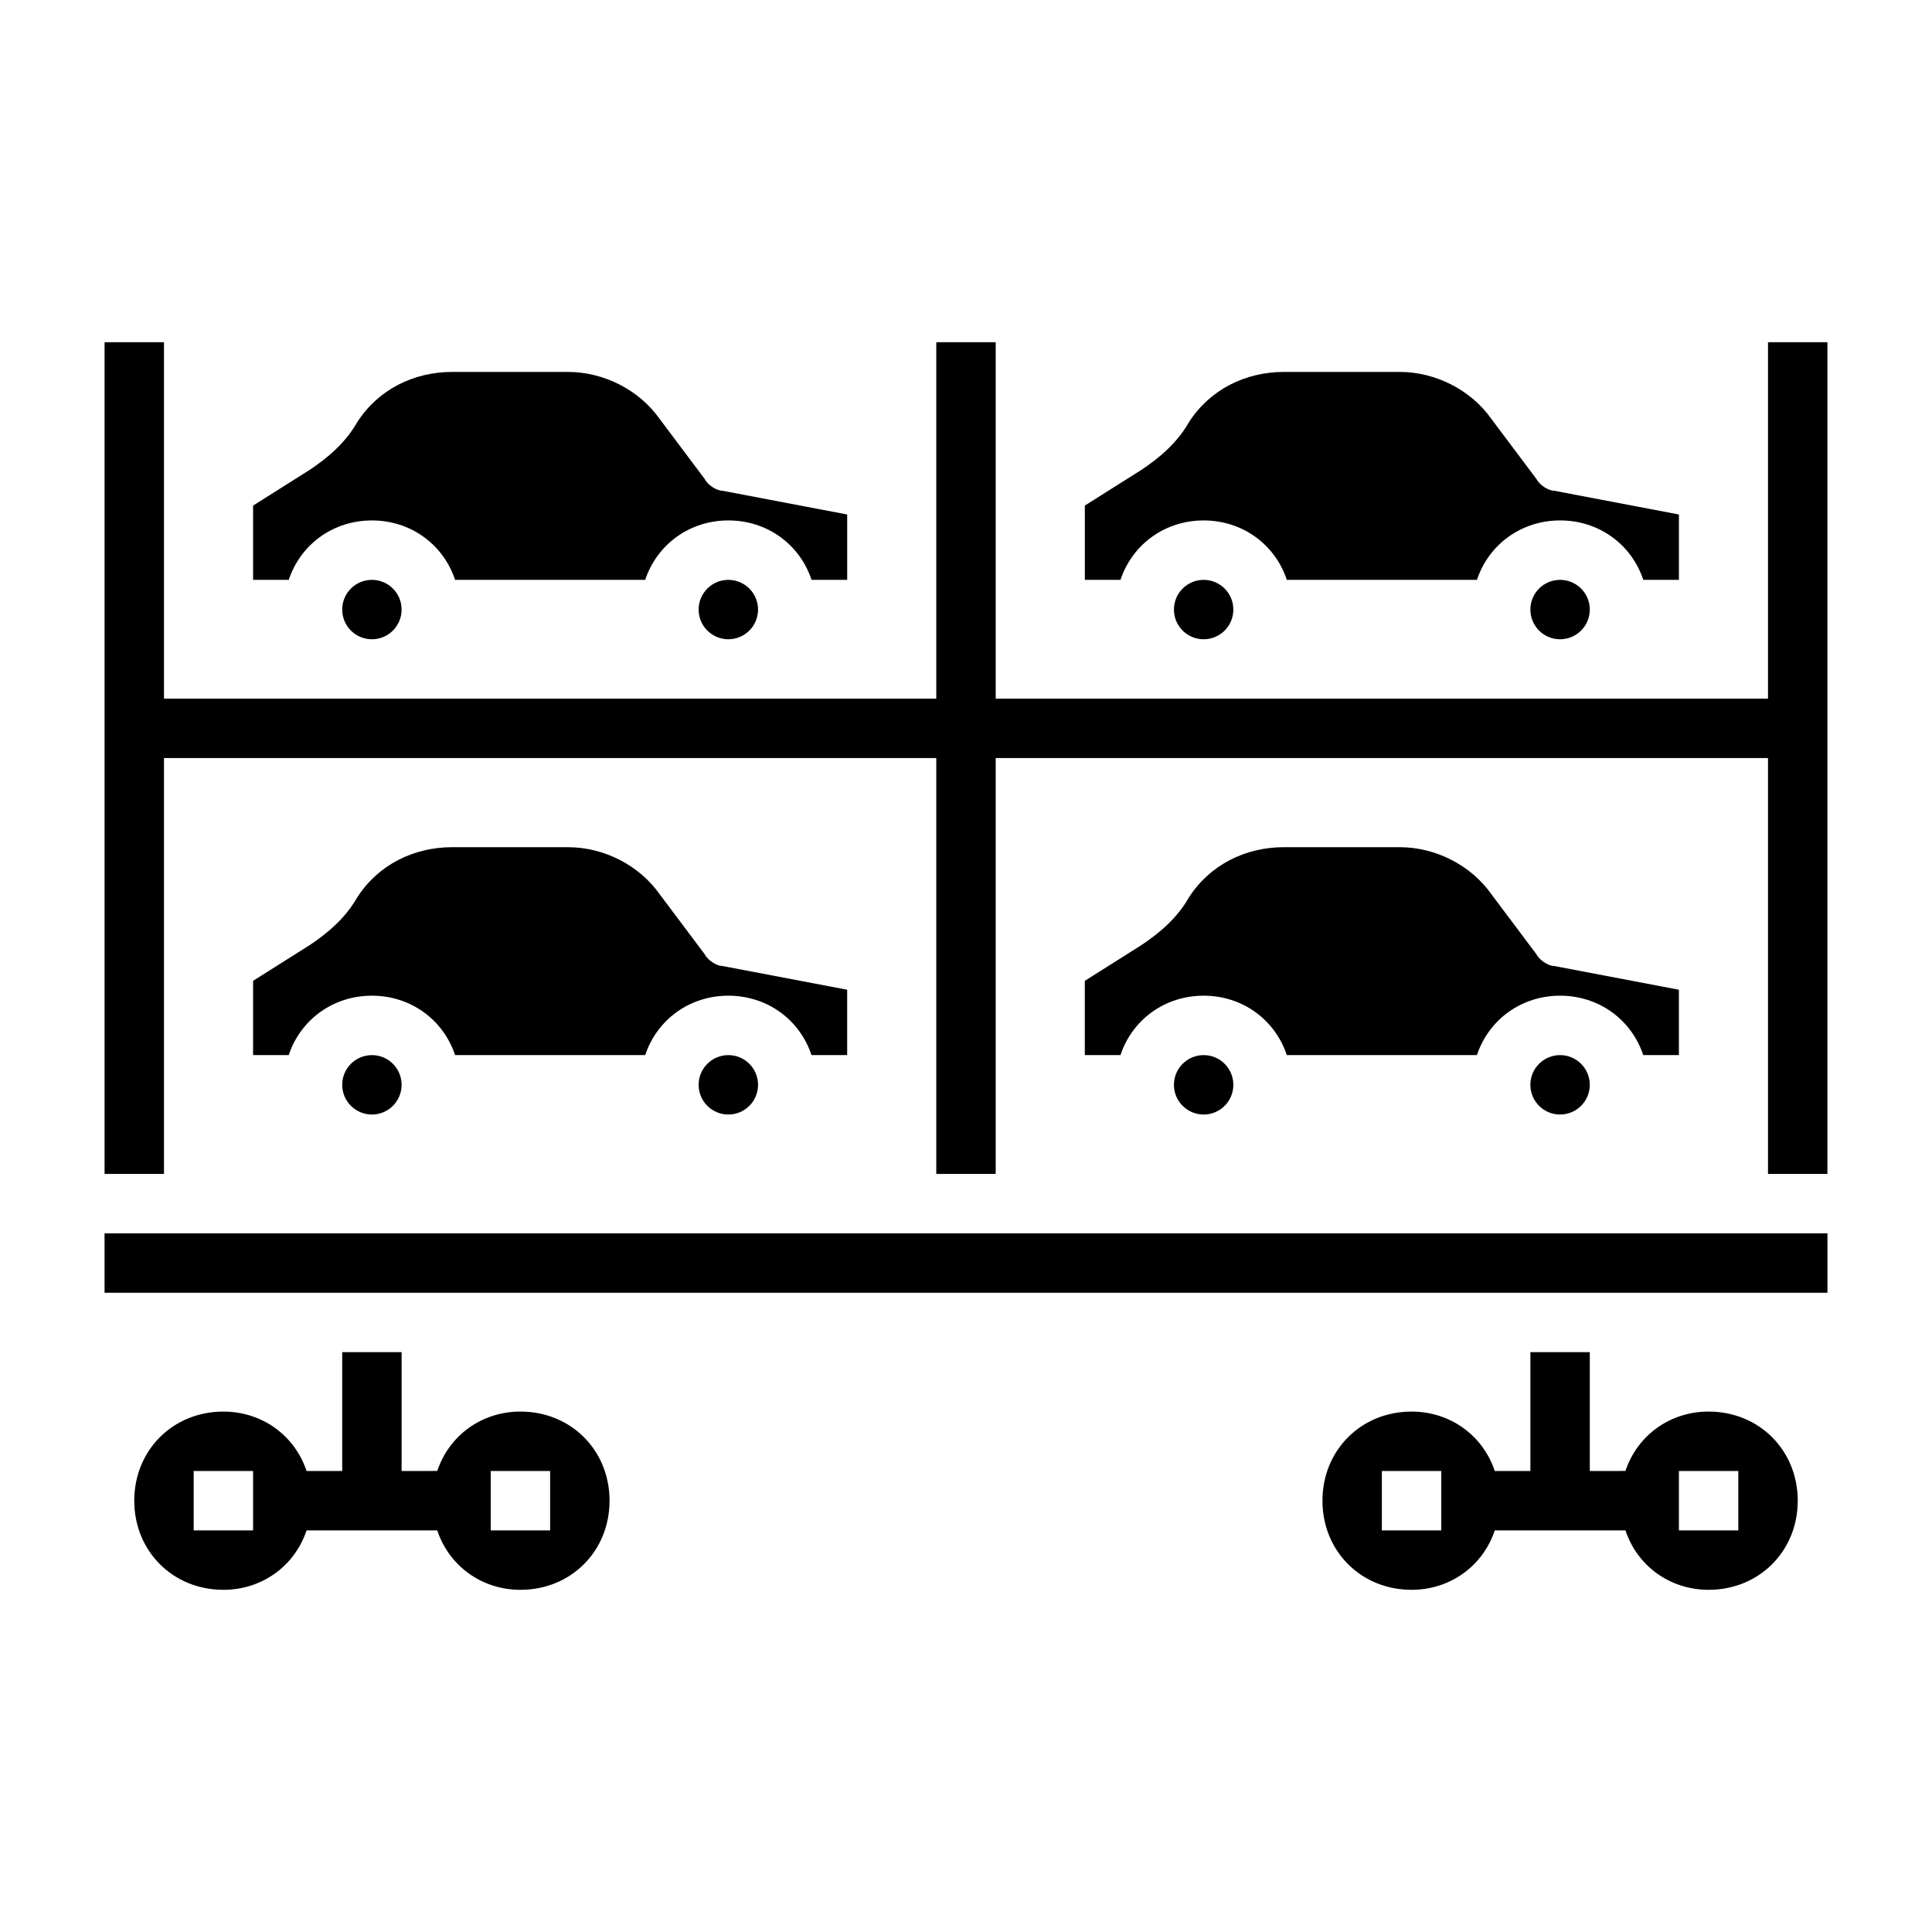
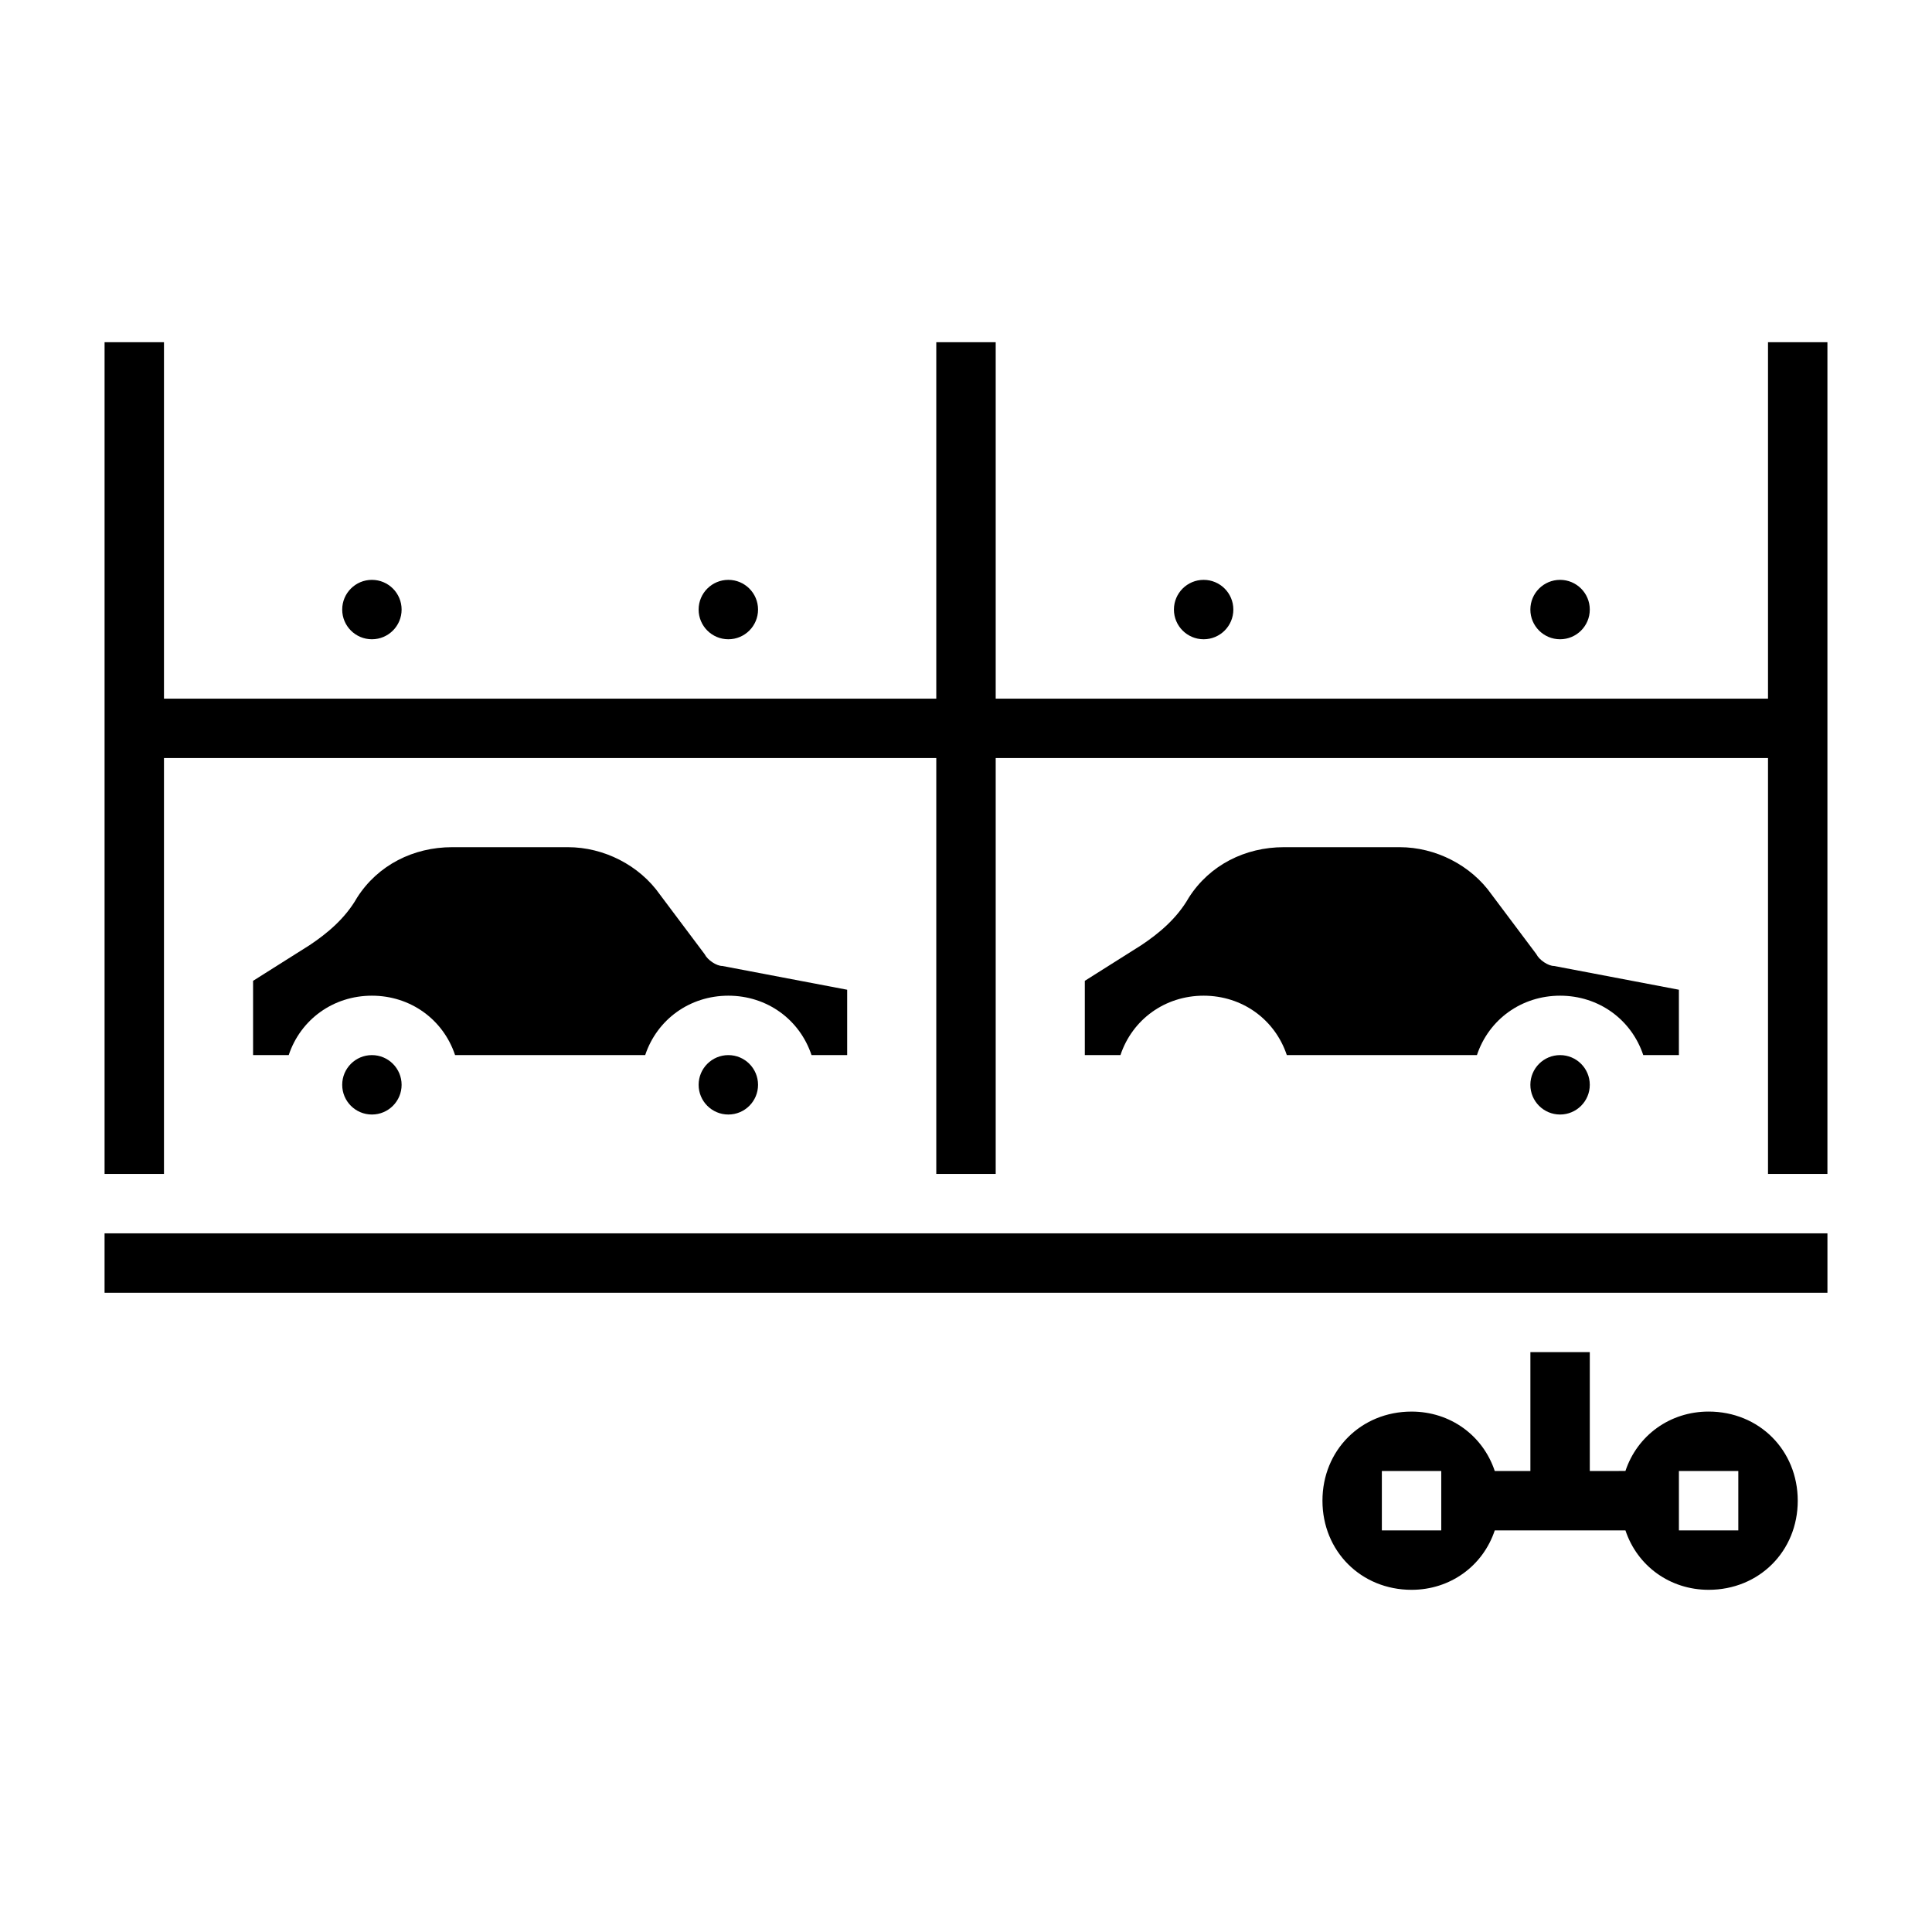
<svg xmlns="http://www.w3.org/2000/svg" fill="#000000" width="800px" height="800px" version="1.1" viewBox="144 144 512 512">
  <g>
    <path d="m171.71 470.85h456.58v15.742h-456.58z" />
    <path d="m359.06 423.61h9.449v-17.32l-33.062-6.293c-1.574 0-3.938-1.574-4.723-3.148l-11.809-15.742c-5.512-7.871-14.957-12.594-24.402-12.594h-30.699c-10.234 0-19.68 4.723-25.191 13.383-3.148 5.512-7.871 9.445-12.594 12.594l-14.961 9.441v19.68h9.445c3.148-9.445 11.809-15.742 22.043-15.742s18.895 6.297 22.043 15.742h50.383c3.148-9.445 11.809-15.742 22.043-15.742 10.23 0 18.887 6.297 22.035 15.742z" />
    <path d="m344.89 431.49c0 4.348-3.523 7.871-7.871 7.871-4.348 0-7.875-3.523-7.875-7.871 0-4.348 3.527-7.875 7.875-7.875 4.348 0 7.871 3.527 7.871 7.875" />
    <path d="m250.43 431.49c0 4.348-3.523 7.871-7.871 7.871s-7.871-3.523-7.871-7.871c0-4.348 3.523-7.875 7.871-7.875s7.871 3.527 7.871 7.875" />
    <path d="m250.43 305.54c0 4.348-3.523 7.871-7.871 7.871s-7.871-3.523-7.871-7.871 3.523-7.871 7.871-7.871 7.871 3.523 7.871 7.871" />
-     <path d="m242.56 281.92c10.234 0 18.895 6.297 22.043 15.742h50.383c3.148-9.445 11.809-15.742 22.043-15.742s18.895 6.297 22.043 15.742l9.441 0.004v-17.32l-33.062-6.297c-1.574 0-3.938-1.574-4.723-3.148l-11.809-15.742c-5.512-7.871-14.957-12.594-24.402-12.594h-30.699c-10.234 0-19.68 4.723-25.191 13.383-3.148 5.512-7.871 9.445-12.594 12.594l-14.961 9.441v19.684h9.445c3.148-9.449 11.809-15.746 22.043-15.746z" />
    <path d="m344.89 305.54c0 4.348-3.523 7.871-7.871 7.871-4.348 0-7.875-3.523-7.875-7.871s3.527-7.871 7.875-7.871c4.348 0 7.871 3.523 7.871 7.871" />
    <path d="m565.31 431.49c0 4.348-3.527 7.871-7.875 7.871s-7.871-3.523-7.871-7.871c0-4.348 3.523-7.875 7.871-7.875s7.875 3.527 7.875 7.875" />
    <path d="m579.48 423.61h9.445v-17.32l-33.062-6.293c-1.574 0-3.938-1.574-4.723-3.148l-11.809-15.742c-5.512-7.871-14.957-12.594-24.402-12.594h-30.699c-10.234 0-19.68 4.723-25.191 13.383-3.148 5.512-7.871 9.445-12.594 12.594l-14.957 9.441v19.68h9.445c3.148-9.445 11.809-15.742 22.043-15.742 10.234 0 18.895 6.297 22.043 15.742h50.383c3.148-9.445 11.809-15.742 22.043-15.742 10.227 0 18.887 6.297 22.035 15.742z" />
-     <path d="m470.85 431.49c0 4.348-3.523 7.871-7.871 7.871-4.348 0-7.875-3.523-7.875-7.871 0-4.348 3.527-7.875 7.875-7.875 4.348 0 7.871 3.527 7.871 7.875" />
    <path d="m470.85 305.54c0 4.348-3.523 7.871-7.871 7.871-4.348 0-7.875-3.523-7.875-7.871s3.527-7.871 7.875-7.871c4.348 0 7.871 3.523 7.871 7.871" />
-     <path d="m462.98 281.92c10.234 0 18.895 6.297 22.043 15.742h50.383c3.148-9.445 11.809-15.742 22.043-15.742 10.234 0 18.895 6.297 22.043 15.742l9.438 0.004v-17.32l-33.062-6.297c-1.574 0-3.938-1.574-4.723-3.148l-11.809-15.742c-5.512-7.871-14.957-12.594-24.402-12.594h-30.699c-10.234 0-19.68 4.723-25.191 13.383-3.148 5.512-7.871 9.445-12.594 12.594l-14.957 9.441v19.684h9.445c3.148-9.449 11.809-15.746 22.043-15.746z" />
    <path d="m565.31 305.54c0 4.348-3.527 7.871-7.875 7.871s-7.871-3.523-7.871-7.871 3.523-7.871 7.871-7.871 7.875 3.523 7.875 7.871" />
    <path d="m596.8 518.08c-10.234 0-18.895 6.297-22.043 15.742l-9.445 0.004v-31.488h-15.742v31.488h-9.445c-3.148-9.445-11.809-15.742-22.043-15.742-13.383 0-23.617 10.234-23.617 23.617 0 13.383 10.234 23.617 23.617 23.617 10.234 0 18.895-6.297 22.043-15.742h34.637c3.148 9.445 11.809 15.742 22.043 15.742 13.383 0 23.617-10.234 23.617-23.617-0.008-13.387-10.242-23.621-23.621-23.621zm-70.852 31.488h-15.742v-15.742h15.742zm78.723 0h-15.742v-15.742h15.742z" />
-     <path d="m281.92 518.08c-10.234 0-18.895 6.297-22.043 15.742l-9.445 0.004v-31.488h-15.742v31.488h-9.449c-3.148-9.445-11.809-15.742-22.043-15.742-13.383 0-23.617 10.234-23.617 23.617 0 13.383 10.234 23.617 23.617 23.617 10.234 0 18.895-6.297 22.043-15.742h34.637c3.148 9.445 11.809 15.742 22.043 15.742 13.383 0 23.617-10.234 23.617-23.617 0-13.387-10.234-23.621-23.617-23.621zm-70.848 31.488h-15.746v-15.742h15.742zm78.719 0h-15.742v-15.742h15.742z" />
    <path d="m612.54 234.69v94.461h-204.67v-94.461h-15.746v94.461h-204.67v-94.461h-15.742v220.41h15.742v-110.21h204.67v110.21h15.746v-110.21h204.67v110.21h15.746v-220.41z" />
  </g>
</svg>